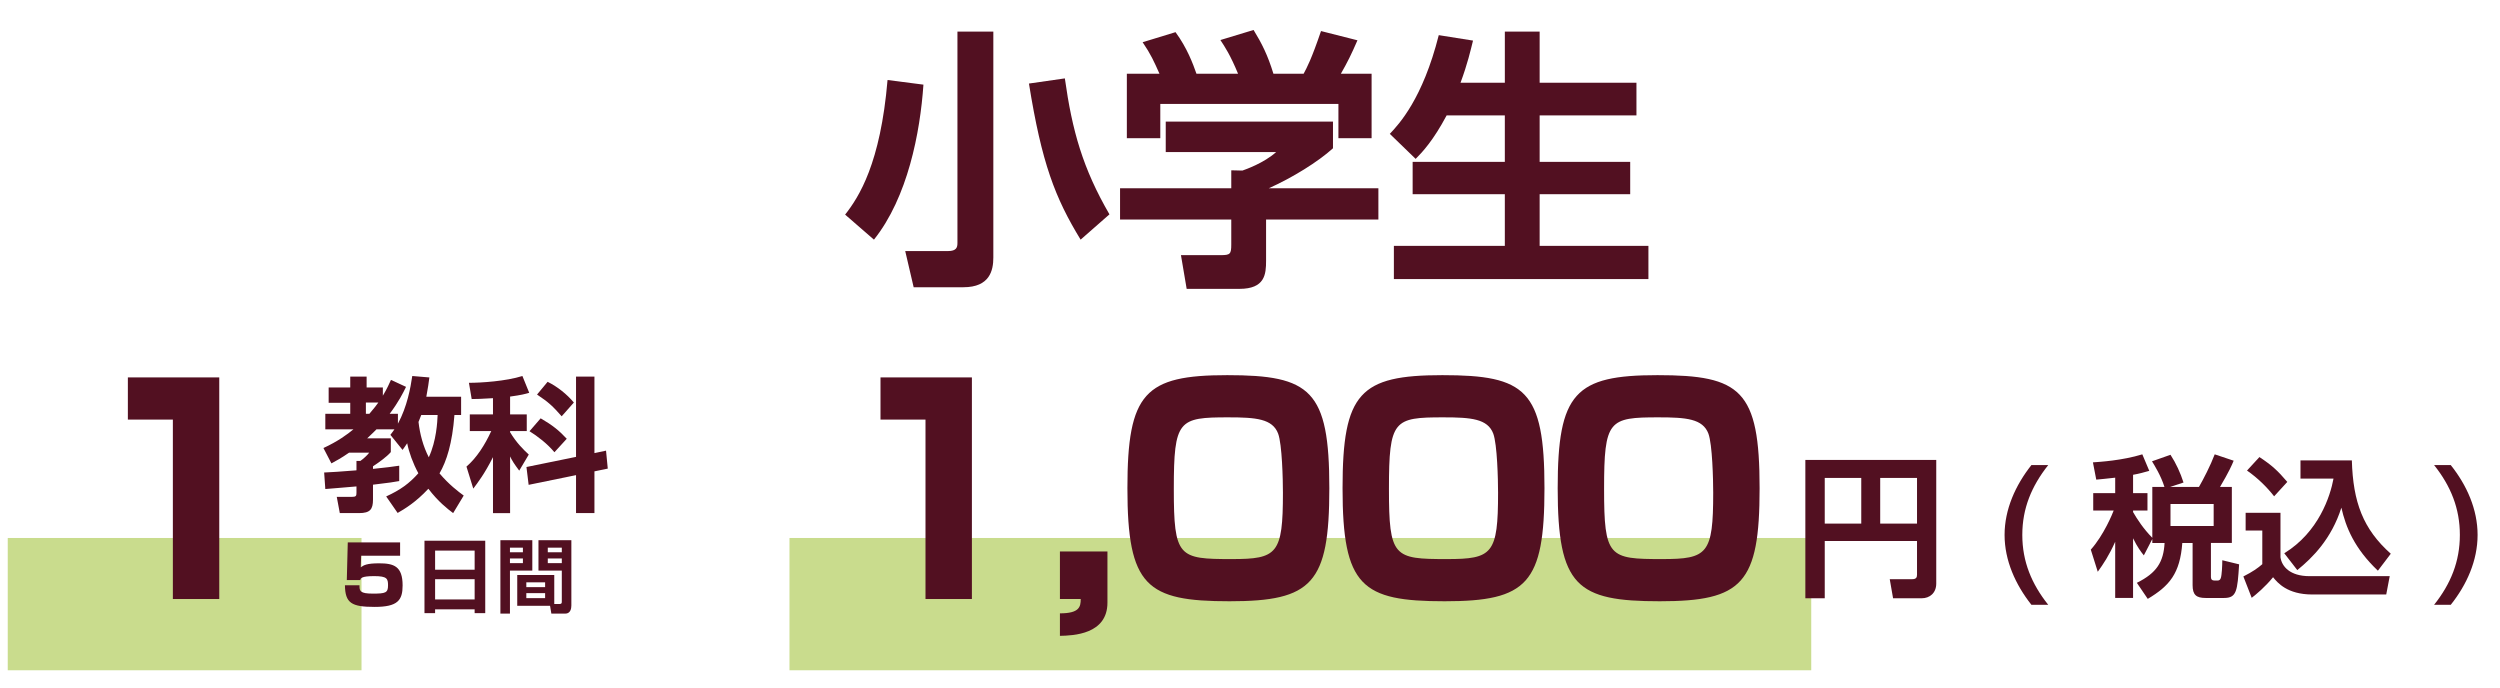
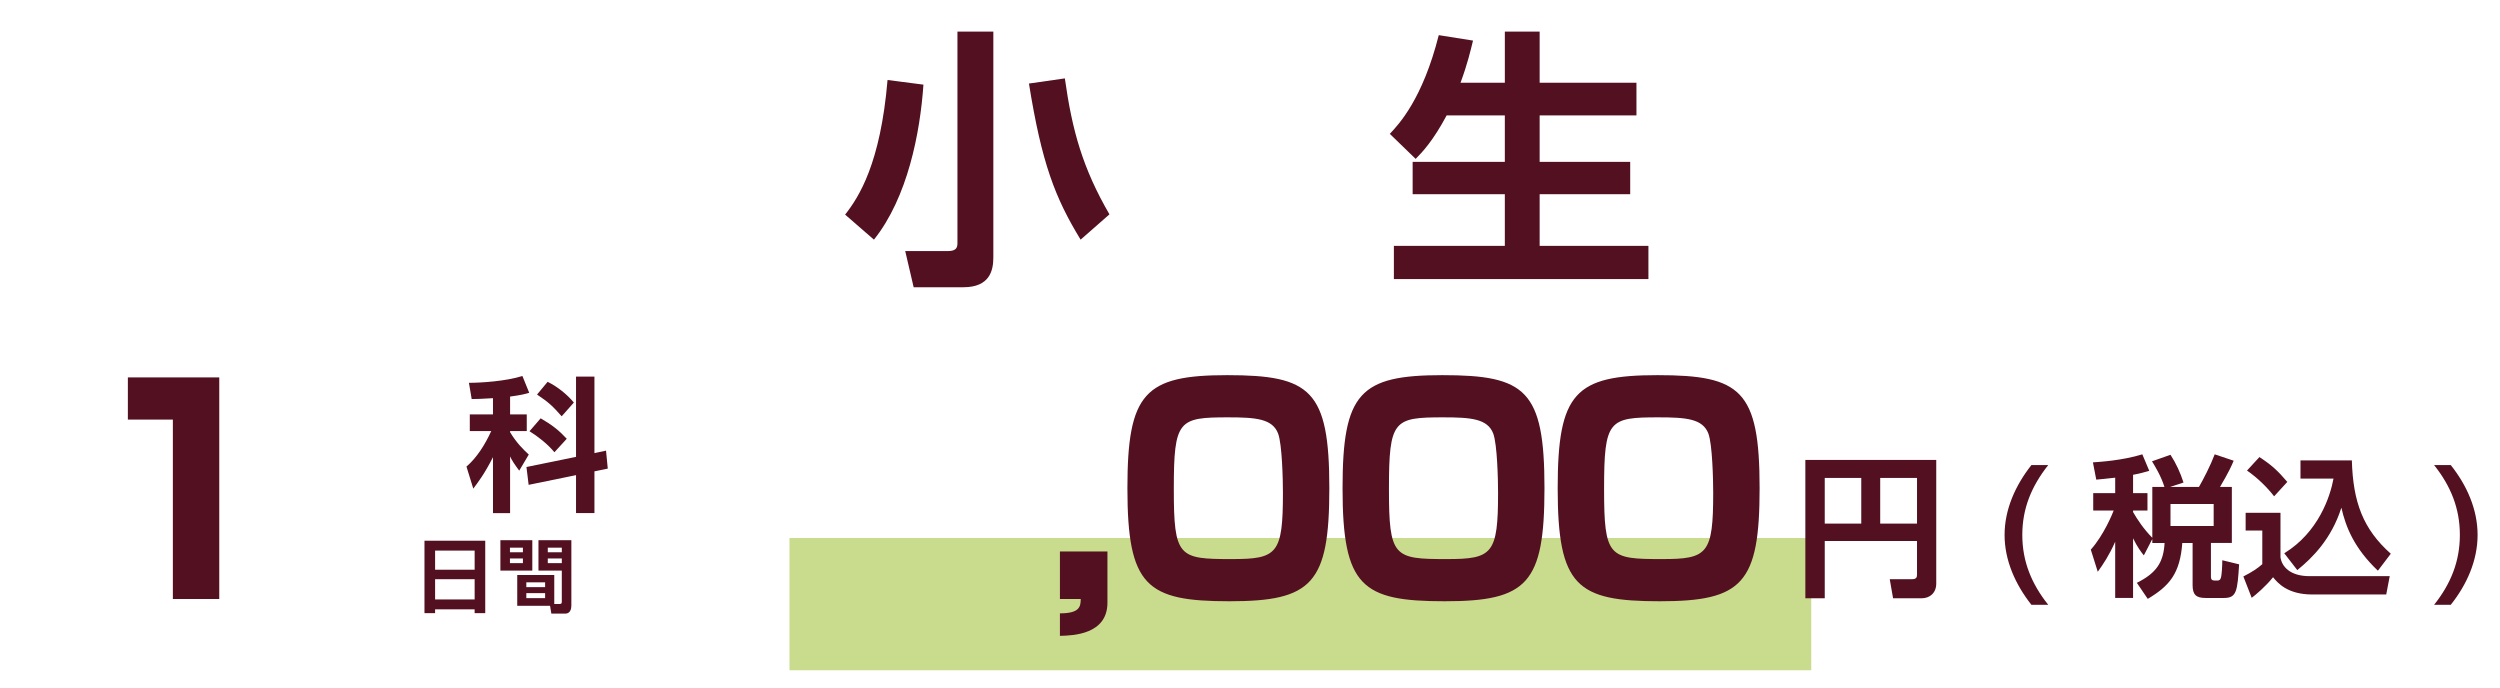
<svg xmlns="http://www.w3.org/2000/svg" version="1.1" width="400" height="110" viewBox="-102.598 143 400 110" style="overflow:visible;enable-background:new -102.598 143 400 110;" xml:space="preserve">
  <g id="レイヤー_1">
</g>
  <g id="レイヤー_2">
    <g>
      <g>
        <path style="fill:#521021;" d="M45.152,156.542c-0.522,7.658-2.523,18.057-7.919,24.801l-4.612-4.003     c2.219-2.828,5.656-8.18,6.788-21.538L45.152,156.542z M56.335,148.058v36.157c0,2.044-0.565,4.743-4.786,4.743h-7.962     l-1.349-5.787h6.831c1.392,0,1.523-0.609,1.523-1.305v-33.808H56.335z M70.301,181.343c-4.09-6.7-6.222-12.226-8.267-24.975     l5.744-0.827c1.175,8.397,2.872,14.402,7.136,21.755L70.301,181.343z" />
-         <path style="fill:#521021;" d="M110.679,162.46v4.264c-2.394,2.175-6.483,4.699-10.269,6.396h17.534v5.003h-17.97v6.614     c0,2.132-0.174,4.481-4.264,4.481h-8.441l-0.914-5.395h6.353c1.523,0,1.697-0.174,1.697-1.697v-4.003H76.611v-5.003h17.795     v-2.872l1.784,0.043c0.479-0.174,3.394-1.175,5.396-2.959H83.92v-4.873H110.679z M82.92,154.802     c-0.871-1.958-1.393-3.133-2.698-5.047l5.265-1.61c1.871,2.567,2.785,5.047,3.35,6.657h6.657     c-1.262-3.046-2.088-4.264-2.828-5.396l5.308-1.61c1.305,2.132,2.262,4.003,3.176,7.005h4.83c0.521-0.958,1.262-2.35,2.785-6.831     l5.83,1.479c-1.001,2.306-1.566,3.438-2.654,5.352h4.916v10.312h-5.308v-5.482h-28.5v5.482h-5.352v-10.312H82.92z" />
        <path style="fill:#521021;" d="M128.867,161.459c-2.133,4.003-3.83,5.831-4.961,6.962l-4.133-4.003     c1.479-1.566,5.264-5.613,7.832-15.794l5.481,0.87c-0.392,1.566-0.87,3.699-2.001,6.744h7.092v-8.18h5.569v8.18h15.489v5.221     h-15.489v7.44h14.489v5.178h-14.489v8.267h17.404v5.308h-40.726v-5.308h17.752v-8.267h-14.75v-5.178h14.75v-7.44H128.867z" />
      </g>
    </g>
-     <rect x="-101.358" y="229.077" style="fill:#C9DC8D;" width="56.602" height="21.166" />
    <g>
      <g>
        <path style="fill:#521021;" d="M-67.516,203.385v35.457h-7.424v-28.708h-7.2v-6.749H-67.516z" />
      </g>
    </g>
    <rect x="23.718" y="229.077" style="fill:#C9DC8D;" width="163.481" height="21.166" />
    <g>
      <g>
-         <path style="fill:#521021;" d="M52.906,203.385v35.457h-7.424v-28.708h-7.2v-6.749H52.906z" />
        <path style="fill:#521021;" d="M74.593,231.237v8.189c0,5.085-5.49,5.265-7.604,5.31v-3.6c3.105,0,3.33-1.035,3.33-2.295h-3.33     v-7.604H74.593z" />
        <path style="fill:#521021;" d="M94.122,239.202c-13.274,0-16.334-2.385-16.334-18.089c0-15.254,2.79-18.089,15.974-18.089     c13.319,0,16.334,2.385,16.334,18.089C110.095,236.367,107.35,239.202,94.122,239.202z M85.212,221.203     c0,10.979,0.765,11.249,9.27,11.249c7.29,0,8.189-0.81,8.189-10.619c0-2.114-0.135-7.739-0.765-9.449     c-0.9-2.385-3.555-2.609-7.964-2.609C85.977,209.774,85.212,210.179,85.212,221.203z" />
        <path style="fill:#521021;" d="M128.544,239.202c-13.273,0-16.333-2.385-16.333-18.089c0-15.254,2.789-18.089,15.974-18.089     c13.318,0,16.333,2.385,16.333,18.089C144.517,236.367,141.773,239.202,128.544,239.202z M119.634,221.203     c0,10.979,0.766,11.249,9.27,11.249c7.289,0,8.189-0.81,8.189-10.619c0-2.114-0.135-7.739-0.766-9.449     c-0.899-2.385-3.555-2.609-7.964-2.609C120.4,209.774,119.634,210.179,119.634,221.203z" />
        <path style="fill:#521021;" d="M162.965,239.202c-13.273,0-16.333-2.385-16.333-18.089c0-15.254,2.789-18.089,15.974-18.089     c13.318,0,16.333,2.385,16.333,18.089C178.939,236.367,176.195,239.202,162.965,239.202z M154.056,221.203     c0,10.979,0.766,11.249,9.27,11.249c7.289,0,8.189-0.81,8.189-10.619c0-2.114-0.135-7.739-0.766-9.449     c-0.899-2.385-3.555-2.609-7.964-2.609C154.822,209.774,154.056,210.179,154.056,221.203z" />
      </g>
    </g>
    <g>
      <g>
        <path style="fill:#521021;" d="M204.125,229.56h-14.764v9.163h-3.103V216.59h20.944v19.781c0,1.527-1.066,2.352-2.327,2.352     h-4.581l-0.533-3.055h3.611c0.631,0,0.752-0.315,0.752-0.703V229.56z M189.361,226.771h5.843v-7.297h-5.843V226.771z      M198.234,226.771h5.891v-7.297h-5.891V226.771z" />
        <path style="fill:#521021;" d="M222.426,239.765c-2.545-3.224-4.291-7.078-4.291-11.175s1.746-7.951,4.291-11.176h2.691     c-2.667,3.37-4.146,6.934-4.146,11.176s1.479,7.83,4.146,11.175H222.426z" />
        <path style="fill:#521021;" d="M241.771,229.244l-1.357,2.618c-0.485-0.606-1.019-1.31-1.722-2.739v9.551h-2.86v-8.993     c-0.97,2.182-1.915,3.588-2.788,4.8l-1.114-3.539c2.084-2.327,3.49-5.794,3.66-6.255h-3.272v-2.787h3.515v-2.473     c-1.454,0.169-2.254,0.242-3.03,0.314l-0.533-2.764c1.042-0.072,4.679-0.29,7.902-1.284l1.115,2.643     c-0.8,0.218-1.6,0.46-2.594,0.63v2.934h2.303v2.787h-2.303v0.242c0.654,1.14,1.648,2.667,3.079,4.121v-8.145h1.939     c-0.558-1.818-1.624-3.491-1.988-4.097l2.958-1.043c0.896,1.382,1.575,2.86,2.084,4.437l-2.133,0.703h4.605     c0.728-1.261,1.818-3.37,2.521-5.212l3.03,1.018c-0.267,0.679-0.775,1.818-2.182,4.194h1.891v8.969h-3.346v5.455     c0,0.412,0.219,0.558,0.606,0.558h0.437c0.291,0,0.437-0.122,0.533-0.389c0.17-0.46,0.242-2.061,0.242-2.86l2.691,0.655     c-0.268,4.242-0.389,5.381-2.4,5.381h-2.957c-1.479,0-2.085-0.484-2.085-2.036v-6.764h-1.648     c-0.364,4.873-2.036,6.86-5.527,8.945l-1.745-2.569c3.176-1.576,4.267-3.321,4.436-6.376h-1.963V229.244z M244.68,223.645v3.515     h6.908v-3.515H244.68z" />
        <path style="fill:#521021;" d="M256.704,225.051h5.575v7.103c0.194,1.479,1.527,3.03,4.63,3.03h12.849l-0.558,2.933h-11.854     c-3.976,0-5.551-1.891-6.254-2.764c-1.236,1.527-2.715,2.764-3.418,3.297l-1.334-3.418c1.527-0.775,2.304-1.333,3.03-1.963     v-5.382h-2.666V225.051z M258.91,216.13c2.012,1.333,2.908,2.157,4.46,3.976l-2.109,2.303c-1.114-1.431-2.594-2.909-4.339-4.121     L258.91,216.13z M262.885,231.522c5.526-3.394,7.369-9.163,7.878-11.95h-5.284v-2.909h8.218     c0.193,6.69,1.794,10.981,6.229,14.933l-2.061,2.715c-3.757-3.563-5.139-6.957-5.842-10.084c-1.6,5.018-4.63,8.023-7.055,9.987     L262.885,231.522z" />
        <path style="fill:#521021;" d="M289.525,217.414c2.57,3.225,4.291,7.079,4.291,11.176s-1.721,7.951-4.291,11.175h-2.666     c2.666-3.345,4.121-6.933,4.121-11.175s-1.455-7.83-4.121-11.176H289.525z" />
      </g>
    </g>
    <g>
      <g>
-         <path style="fill:#521021;" d="M-40.809,222.43c2.272-1.043,3.687-2.063,5.148-3.71c-0.858-1.577-1.507-3.362-1.786-4.8     c-0.371,0.533-0.51,0.766-0.742,1.066l-1.948-2.411c0.371-0.487,0.487-0.626,0.649-0.881h-2.875     c-0.232,0.231-0.58,0.603-1.484,1.438h3.78v2.202c-0.649,0.766-2.064,1.763-2.852,2.272v0.418     c2.18-0.232,3.153-0.348,4.197-0.511v2.458c-0.858,0.162-1.484,0.255-4.197,0.58v2.388c0,1.554-0.464,2.157-2.226,2.157h-3.084     l-0.487-2.598h2.435c0.626,0,0.719-0.139,0.719-0.648v-1.021c-0.696,0.046-4.197,0.371-4.985,0.417l-0.186-2.644     c1.299-0.069,2.365-0.115,5.171-0.348v-1.507h0.626c0.441-0.302,1.113-0.904,1.415-1.322h-3.223     c-1.298,0.904-2.063,1.299-2.829,1.716l-1.275-2.457c2.319-1.067,3.849-2.203,4.8-2.991h-4.499v-2.481h3.988v-1.763h-3.455     v-2.457h3.455v-1.739h2.62v1.739h2.597v1.321c0.696-1.159,0.997-1.878,1.298-2.527l2.412,1.113     c-0.464,0.95-1.159,2.364-2.62,4.313h1.322v1.577c1.484-2.736,2.017-5.751,2.295-7.629l2.736,0.231     c-0.093,0.742-0.232,1.739-0.487,3.084h5.565v2.922h-1.067c-0.348,4.568-1.252,7.374-2.388,9.345     c1.507,1.785,3.014,2.922,3.872,3.548l-1.692,2.806c-0.928-0.696-2.388-1.832-3.965-3.896c-2.017,2.18-3.872,3.27-4.916,3.872     L-40.809,222.43z M-44.056,207.404v1.809h0.557c0.812-0.951,1.159-1.414,1.438-1.809H-44.056z M-35.198,209.398     c-0.208,0.533-0.324,0.835-0.44,1.113c0.232,1.971,0.742,3.896,1.646,5.657c1.229-2.644,1.368-5.681,1.415-6.771H-35.198z" />
        <path style="fill:#521021;" d="M-23.72,206.709c-1.925,0.115-2.667,0.139-3.409,0.139l-0.44-2.597     c1.948,0,5.913-0.255,8.556-1.09l1.09,2.689c-0.719,0.209-1.229,0.348-3.061,0.603v2.853h2.667v2.667h-2.667v0.185     c1.043,1.717,2.11,2.76,2.991,3.571l-1.53,2.574c-0.834-1.113-1.136-1.601-1.461-2.272v9.066h-2.736v-8.951     c-1.322,2.621-2.412,4.059-3.154,5.032l-1.09-3.524c1.624-1.392,2.945-3.455,3.965-5.681h-3.432v-2.667h3.71V206.709z      M-10.433,216.1v-12.846h2.945v12.243l1.855-0.395l0.278,2.875l-2.133,0.44v6.679h-2.945v-6.075l-7.583,1.554l-0.348-2.853     L-10.433,216.1z M-16.092,209.932c1.878,1.09,2.922,1.925,4.174,3.27l-1.971,2.156c-1.136-1.368-2.713-2.573-3.988-3.362     L-16.092,209.932z M-14.978,204.089c1.623,0.812,3.084,1.994,4.197,3.315l-1.948,2.203c-1.415-1.601-2.063-2.227-3.942-3.479     L-14.978,204.089z" />
      </g>
    </g>
    <g>
      <g>
-         <path style="fill:#521021;" d="M-38.582,229.787v2.126h-6.235l-0.064,1.866c0.454-0.351,0.985-0.648,2.929-0.648     c2.359,0,3.772,0.454,3.772,3.539c0,2.372-0.778,3.435-4.472,3.435c-3.708,0-4.718-0.609-4.757-3.461h2.333     c-0.026,0.921,0.078,1.335,2.139,1.335c2.035,0,2.424-0.129,2.424-1.321c0-1.063-0.143-1.479-2.217-1.479     c-2.074,0-2.165,0.351-2.229,0.636h-2.151l0.155-6.027H-38.582z" />
        <path style="fill:#521021;" d="M-26.657,241.103v-0.609h-6.326v0.609h-1.698v-11.588h9.722v11.588H-26.657z M-32.982,234.155     h6.326v-3.06h-6.326V234.155z M-32.982,238.912h6.326v-3.24h-6.326V238.912z" />
-         <path style="fill:#521021;" d="M-22.535,229.437h5.107v4.861h-3.578v6.883h-1.529V229.437z M-21.006,230.629v0.739h2.074v-0.739     H-21.006z M-21.006,232.354v0.752h2.074v-0.752H-21.006z M-13.915,239.638h0.881c0.311,0,0.324-0.194,0.324-0.376v-4.964h-3.733     v-4.861h5.263v10.448c0,0.466-0.13,1.296-0.985,1.296h-2.216l-0.208-1.258h-5.25v-4.925h5.924V239.638z M-18.387,236.177v0.766     h3.007v-0.766H-18.387z M-18.387,237.901v0.804h3.007v-0.804H-18.387z M-14.952,230.629v0.739h2.243v-0.739H-14.952z      M-14.952,232.354v0.752h2.243v-0.752H-14.952z" />
+         <path style="fill:#521021;" d="M-22.535,229.437h5.107v4.861h-3.578h-1.529V229.437z M-21.006,230.629v0.739h2.074v-0.739     H-21.006z M-21.006,232.354v0.752h2.074v-0.752H-21.006z M-13.915,239.638h0.881c0.311,0,0.324-0.194,0.324-0.376v-4.964h-3.733     v-4.861h5.263v10.448c0,0.466-0.13,1.296-0.985,1.296h-2.216l-0.208-1.258h-5.25v-4.925h5.924V239.638z M-18.387,236.177v0.766     h3.007v-0.766H-18.387z M-18.387,237.901v0.804h3.007v-0.804H-18.387z M-14.952,230.629v0.739h2.243v-0.739H-14.952z      M-14.952,232.354v0.752h2.243v-0.752H-14.952z" />
      </g>
    </g>
  </g>
</svg>